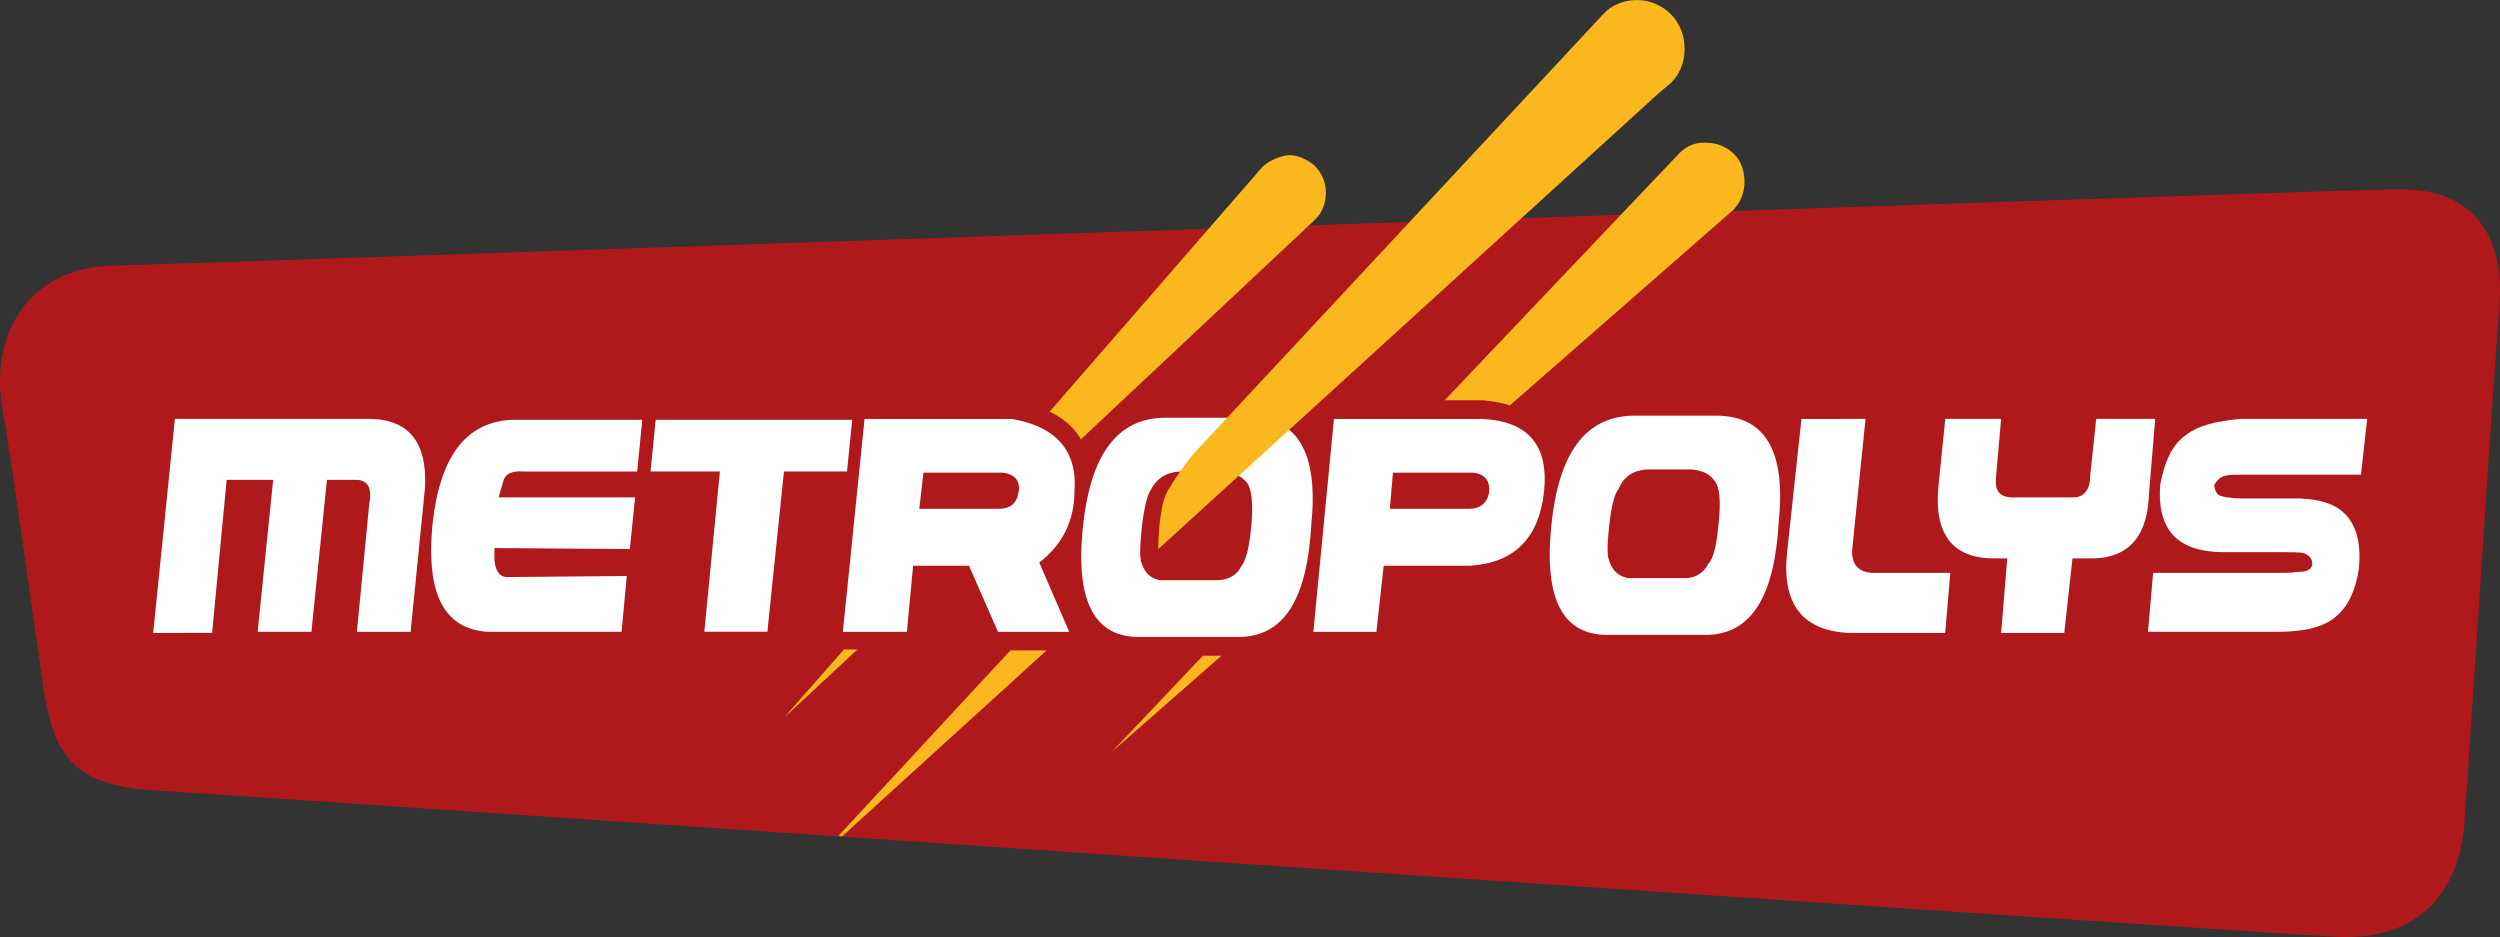
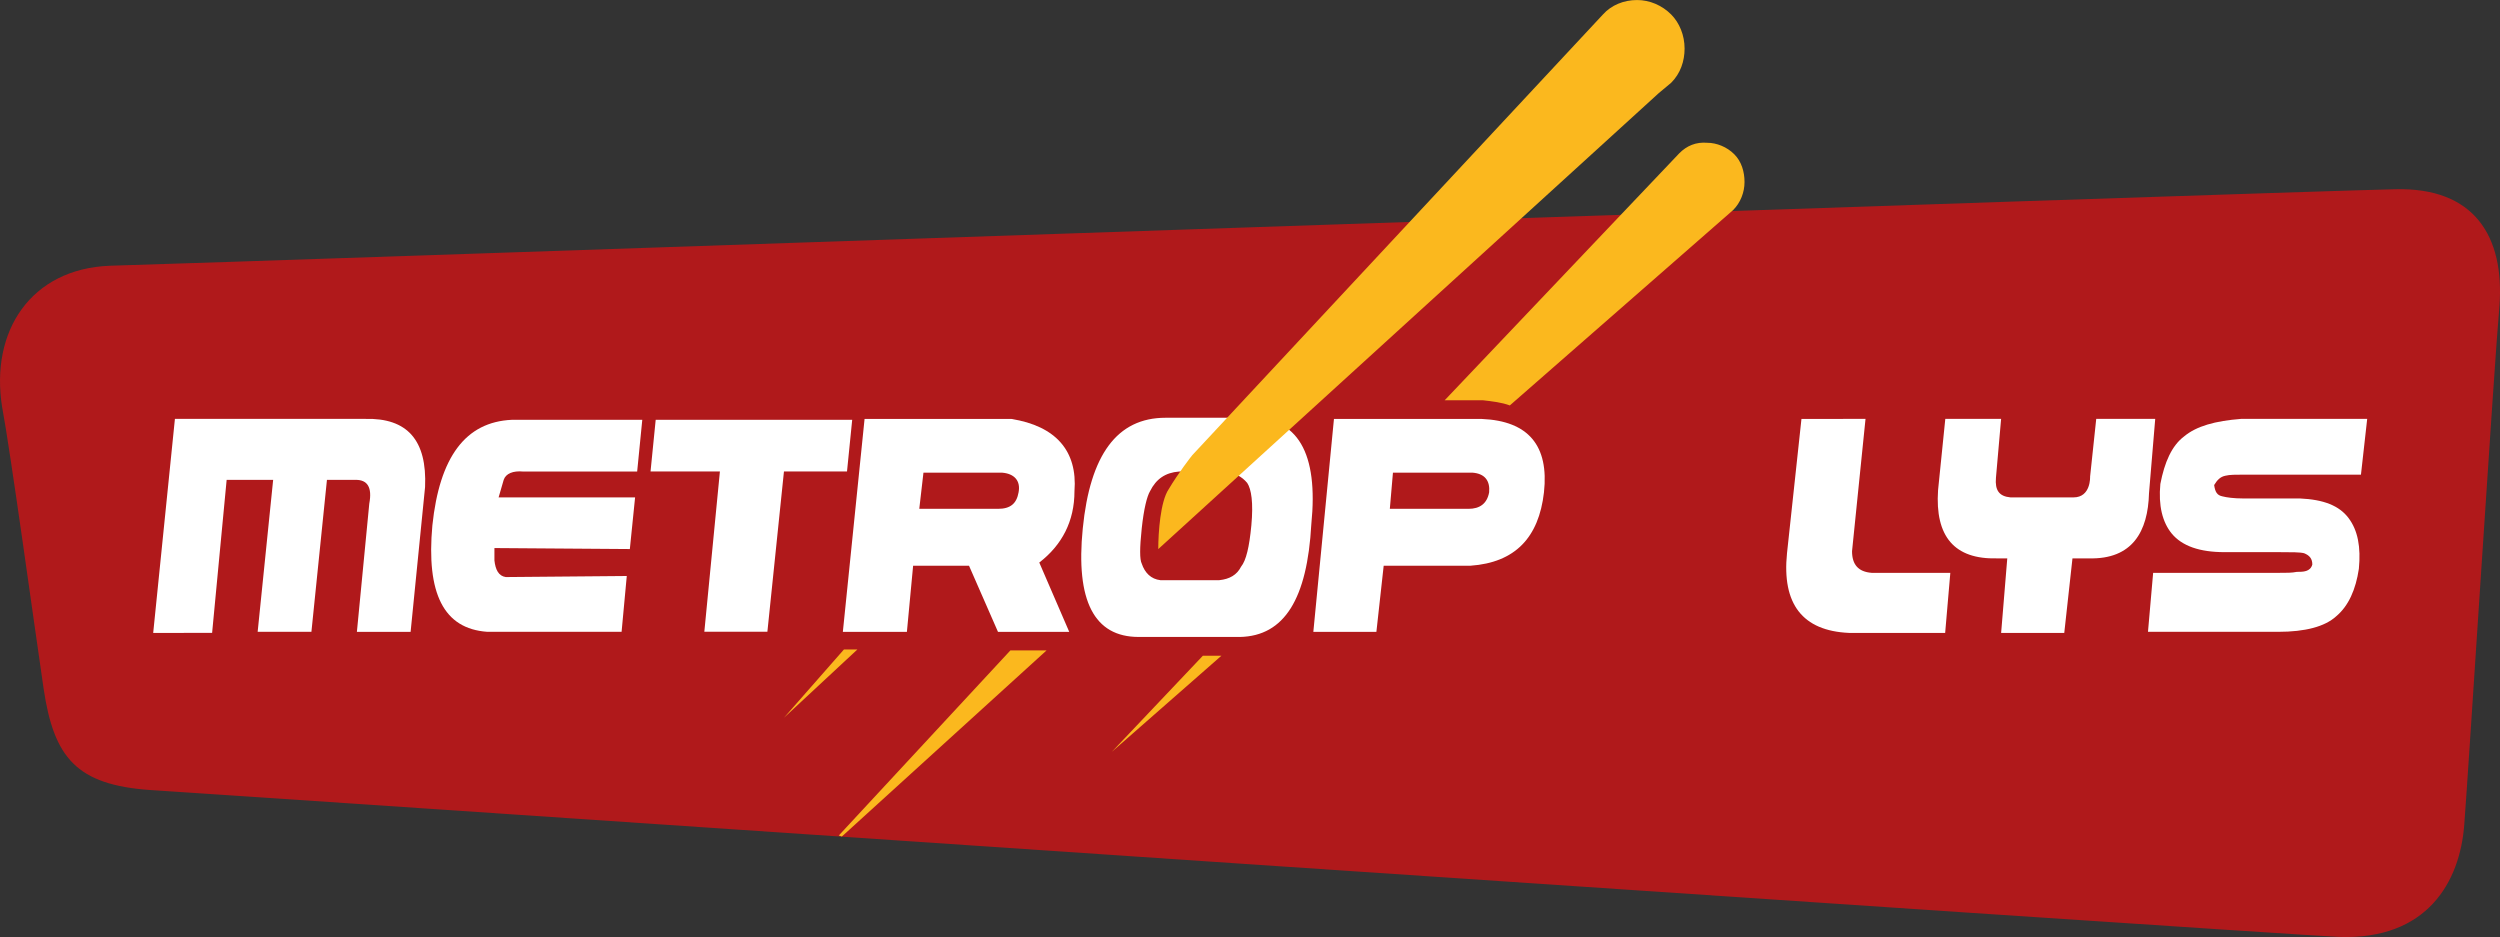
<svg xmlns="http://www.w3.org/2000/svg" width="600" height="224.9" version="1.1" viewBox="0 0 158.75 59.505">
  <rect x="0" y="0" width="158.75" height="59.505" fill="#333333" stroke="none" />
  <g transform="translate(-58.089 -119.08)">
    <path d="m58.227 144.95c-0.786-4.858 1.837-8.799 6.83-8.995 5.321-0.13 138.68-4.73 145.12-4.858 5.053-0.133 6.955 3.016 6.627 7.415-0.328 3.611-1.965 29.484-2.232 32.9-0.265 3.676-2.362 7.358-7.944 7.163-5.583-0.27-134.68-9.067-139.01-9.328-4.662-0.333-6.106-2.037-6.76-6.437-0.598-4.072-2.102-15.041-2.63-17.862" fill="#b0191b" />
    <g fill="#fbb81e">
-       <path d="m141.56 129.59c-0.46-0.395-1.056-0.661-1.647-0.661-0.588 0.07-1.179 0.328-1.637 0.723l-13.532 15.564c0.661 0.328 1.184 0.723 1.579 1.184 0.133 0.195 0.328 0.39 0.395 0.586l14.903-13.985c0.46-0.458 0.661-1.051 0.661-1.704 0-0.661-0.268-1.251-0.723-1.707" />
      <path d="m111.68 160.32-3.807 4.335 4.662-4.335z" />
      <path d="m122.25 160.38-10.899 11.755 0.195 0.065 13.001-11.82z" />
-       <path d="m147.66 150.21h-0.068 0.13z" />
      <path d="m168.21 128.87c-0.46-0.46-1.114-0.723-1.707-0.723-0.723-0.063-1.309 0.195-1.774 0.661l-14.903 15.689h2.43c0.591 0.068 1.184 0.133 1.707 0.328l14.185-12.411c0.458-0.46 0.718-1.114 0.718-1.774 0-0.651-0.19-1.309-0.656-1.769" />
      <path d="m134.47 160.72-5.779 6.101 6.957-6.101z" />
    </g>
    <g fill="#fff">
      <path d="m152.65 150.34c-0.133 0.723-0.596 1.051-1.314 1.051h-4.993l0.198-2.297h5.053c0.793 0.063 1.119 0.523 1.056 1.246m-0.46-4.657h-9.395l-1.309 13.519h4.004l0.463-4.199h5.513c2.821-0.2 4.337-1.774 4.665-4.662 0.323-2.958-0.984-4.532-3.942-4.657" />
      <path d="m122.77 150.34c-0.128 0.723-0.523 1.051-1.309 1.051h-4.998l0.265-2.297h4.99c0.791 0.063 1.189 0.523 1.051 1.246m-0.46-4.657h-9.32l-1.379 13.519h4.067l0.395-4.199h3.549l1.839 4.199h4.525l-1.902-4.4c1.444-1.114 2.235-2.625 2.235-4.53 0.2-2.563-1.189-4.137-4.009-4.59" />
      <path d="m130.59 154.87c0.195 0.586 0.591 0.984 1.184 1.051h3.739c0.658-0.068 1.119-0.333 1.384-0.856 0.32-0.395 0.523-1.246 0.653-2.625 0.133-1.447 0-2.297-0.263-2.693-0.328-0.395-0.788-0.656-1.447-0.723h-2.891c-0.848 0.068-1.442 0.46-1.832 1.246-0.195 0.328-0.395 1.119-0.528 2.365s-0.133 1.972 0 2.235m6.237 4.657h-6.432c-2.825 0-4.009-2.297-3.549-6.892 0.463-4.662 2.17-7.027 5.256-7.027h5.248c3.153-0.065 4.467 2.237 4.009 6.765-0.26 4.728-1.707 7.093-4.532 7.155" />
    </g>
    <path d="m164.21 120c-0.591-0.591-1.379-0.918-2.165-0.918-0.856 0-1.642 0.328-2.17 0.918l-26.068 27.975c-0.065 0.068-0.921 1.181-1.507 2.17-0.528 0.781-0.661 2.755-0.661 3.802l31.784-28.956 0.786-0.656c0.591-0.591 0.851-1.377 0.851-2.17 0-0.851-0.328-1.637-0.851-2.165" fill="#fbb81e" />
    <g fill="#fff">
      <path d="m67.817 159.27 1.379-13.59h12.083c2.688-0.073 3.934 1.374 3.802 4.327l-0.918 9.195h-3.411l0.786-8.139c0.2-1.056-0.13-1.512-0.853-1.512h-1.835l-0.986 9.65h-3.414l0.984-9.65h-2.953l-0.923 9.718z" />
      <path d="m97.56 159.2h-8.534c-2.763-0.195-3.877-2.43-3.481-6.76 0.455-4.337 2.102-6.569 5.05-6.702h8.279l-0.325 3.286h-7.225c-0.661-0.065-1.119 0.13-1.251 0.528l-0.323 1.114h8.667l-0.333 3.279-8.599-0.063v0.786c0.065 0.593 0.265 0.989 0.721 1.056l7.683-0.068z" />
-       <path d="m167.23 152.24c-0.133 1.446-0.328 2.297-0.656 2.63-0.263 0.523-0.723 0.856-1.314 0.918h-3.814c-0.586-0.133-0.981-0.46-1.176-1.119-0.133-0.26-0.133-0.984 0-2.167 0.13-1.246 0.328-2.037 0.591-2.36 0.328-0.791 0.918-1.184 1.774-1.251h2.883c0.661 0.068 1.121 0.265 1.449 0.723 0.325 0.39 0.395 1.251 0.263 2.625m-0.195-6.765h-5.256c-3.021 0.068-4.73 2.37-5.186 7.027-0.46 4.595 0.718 6.892 3.544 6.892h6.369c2.821-0.063 4.267-2.493 4.53-7.155 0.466-4.532-0.848-6.765-4.002-6.765" />
      <path d="m208.01 149.22h-7.42c-0.523 0-0.918 0-1.184 0.068-0.325 0.065-0.521 0.265-0.718 0.593 0.065 0.458 0.198 0.653 0.528 0.718 0.26 0.068 0.718 0.133 1.311 0.133h3.606c1.512 0.068 2.498 0.458 3.091 1.246 0.591 0.786 0.786 1.842 0.653 3.221-0.195 1.314-0.653 2.36-1.446 3.021-0.718 0.653-1.965 0.981-3.671 0.981h-8.274l0.328-3.744h7.878c0.656 0 0.918 0 1.246-0.063 0.395 0 0.856 0 0.984-0.466 0-0.39-0.195-0.586-0.523-0.718-0.265-0.068-0.788-0.068-1.574-0.068h-3.481c-1.579 0-2.693-0.39-3.349-1.179-0.591-0.723-0.856-1.774-0.723-3.153 0.265-1.377 0.723-2.428 1.512-3.021 0.786-0.653 1.97-0.981 3.611-1.109h8.011z" />
      <path d="m107.87 149.02h4.004l0.33-3.284h-12.478l-0.328 3.284h4.405l-0.989 10.176h4.004z" />
      <path d="m191.2 145.68-0.39 3.671s0.063 1.314-1.056 1.314h-3.999c-0.728-0.068-0.991-0.458-0.923-1.246l0.328-3.739h-3.544l-0.46 4.527c-0.2 2.951 1.046 4.397 3.739 4.33h0.656l-0.39 4.733h4.009l0.521-4.733h1.056c2.753 0.068 3.739-1.707 3.804-4.134l0.395-4.723z" />
      <path d="m176.55 145.68-0.856 8.402c0 0.846 0.395 1.311 1.251 1.374h4.99l-0.328 3.814h-6.109c-2.953-0.133-4.262-1.839-3.934-5.06l0.918-8.529z" />
    </g>
  </g>
</svg>